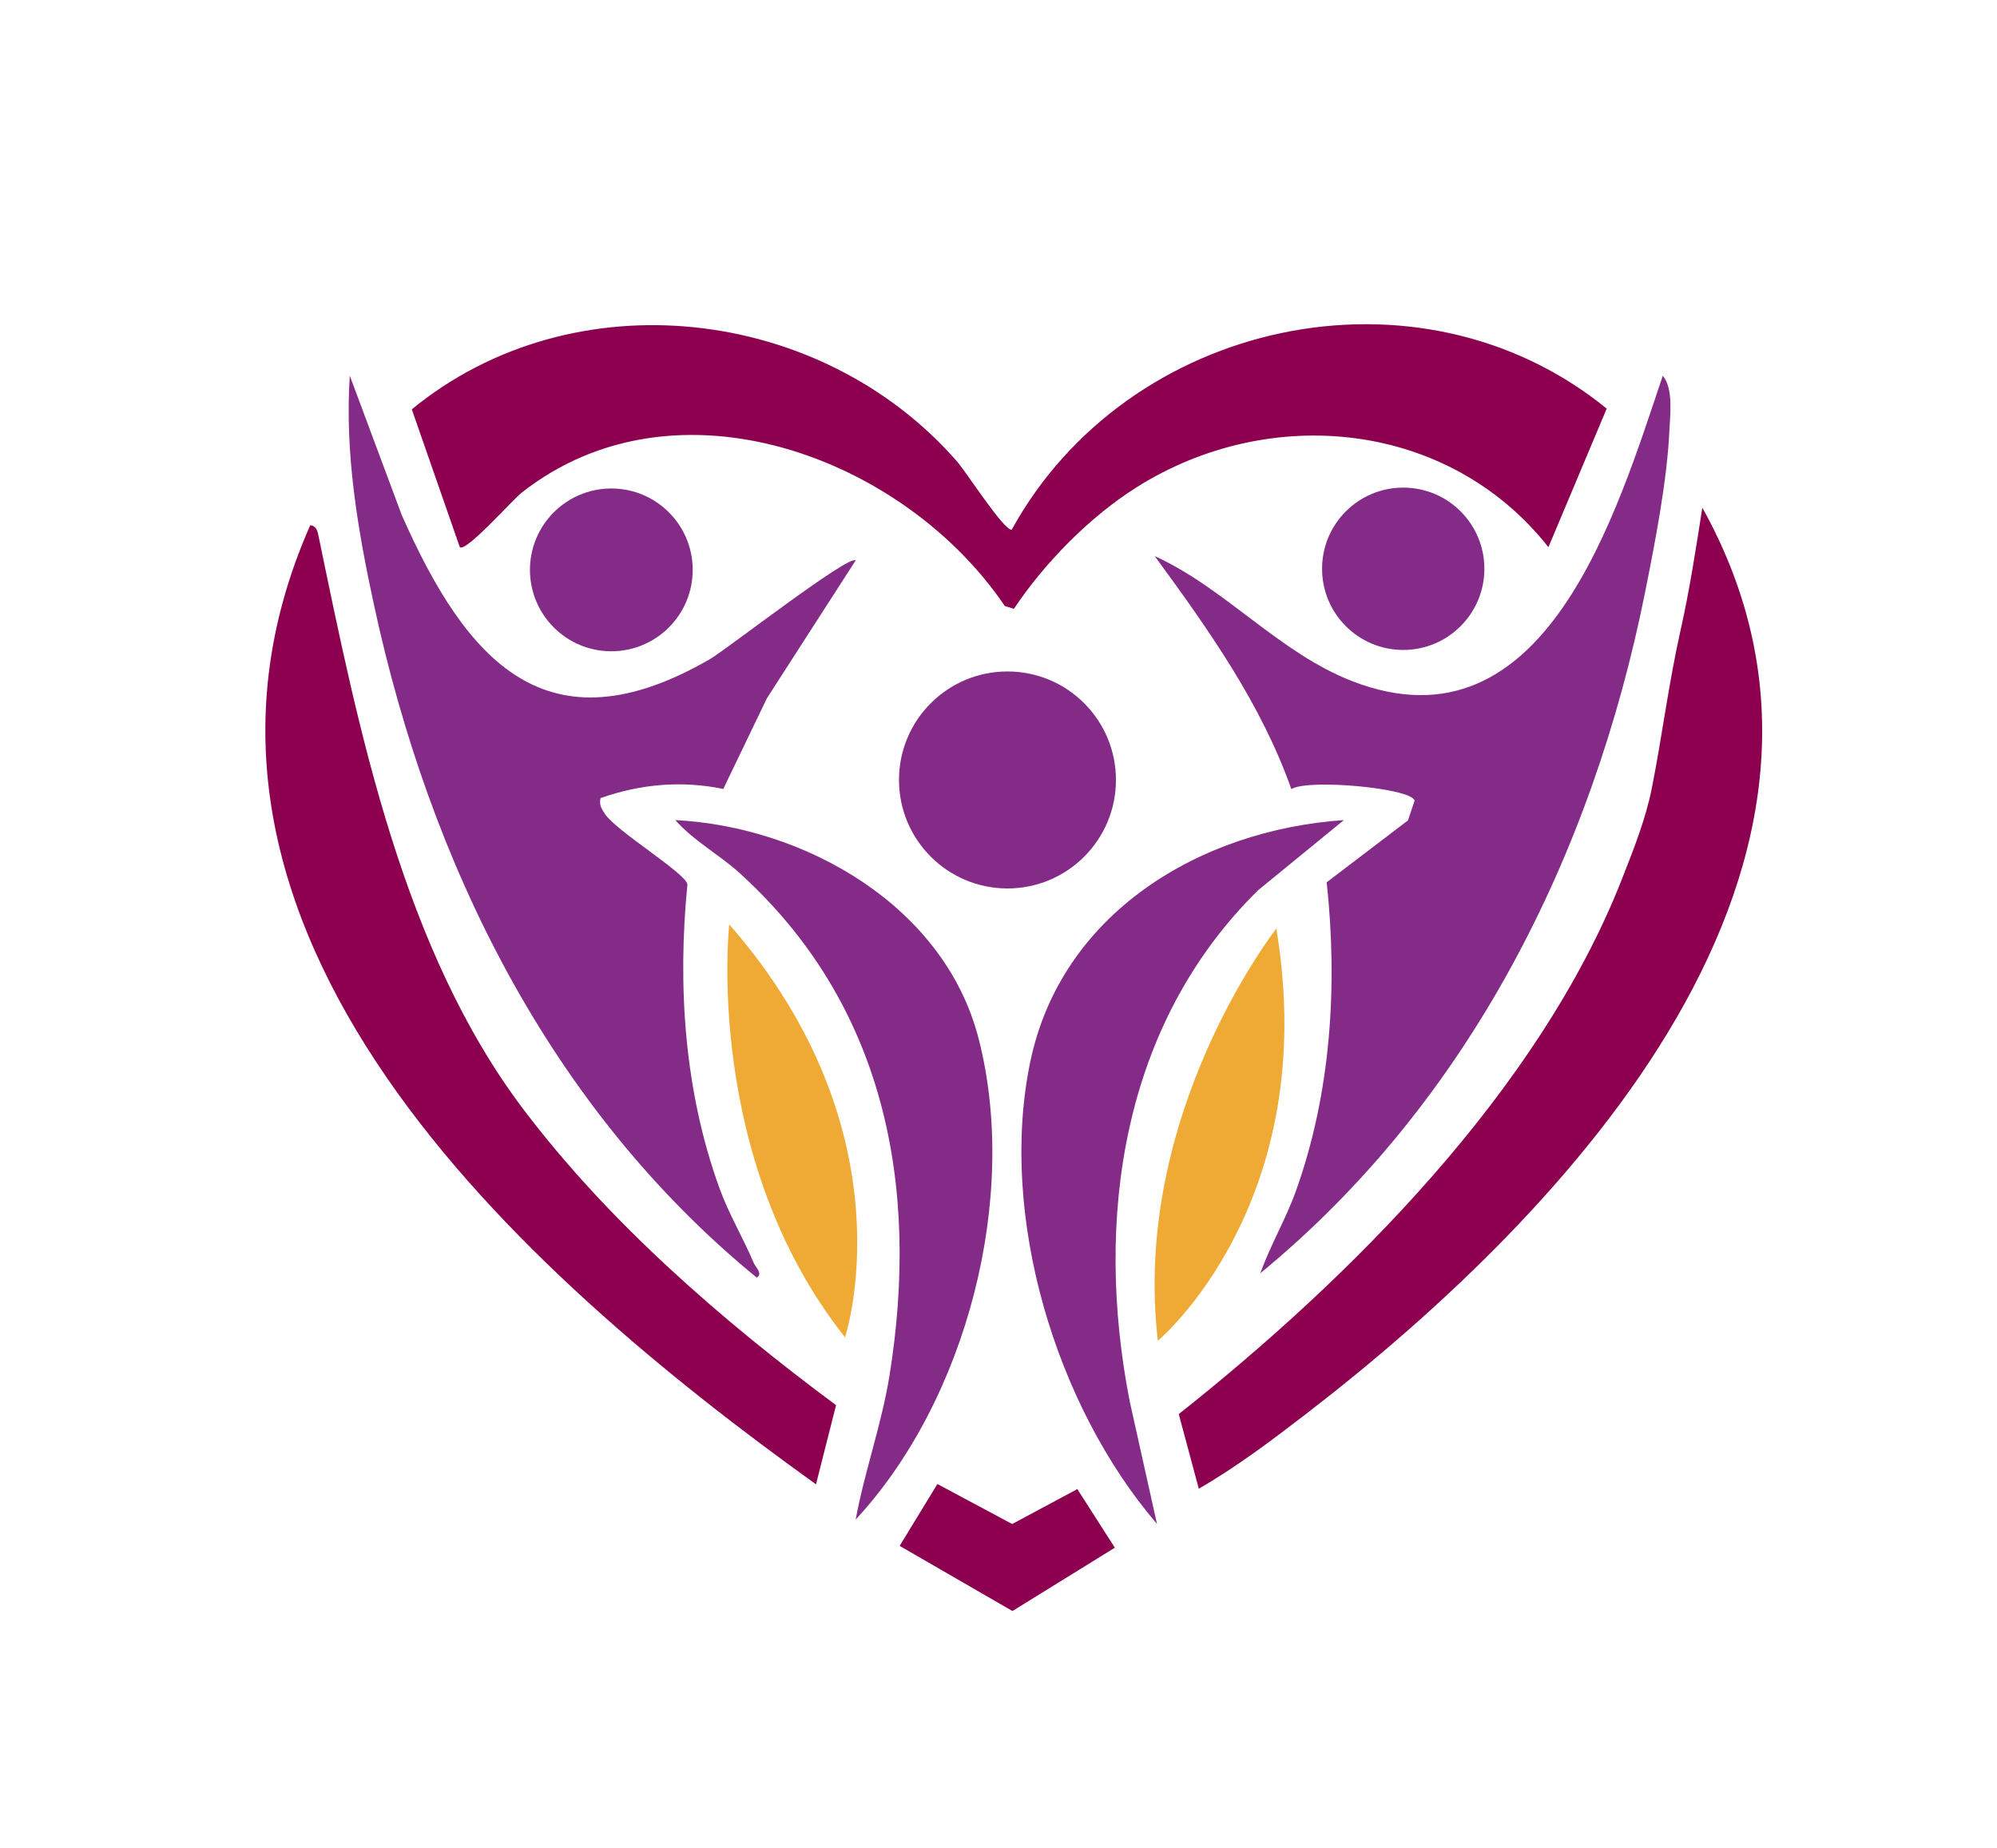
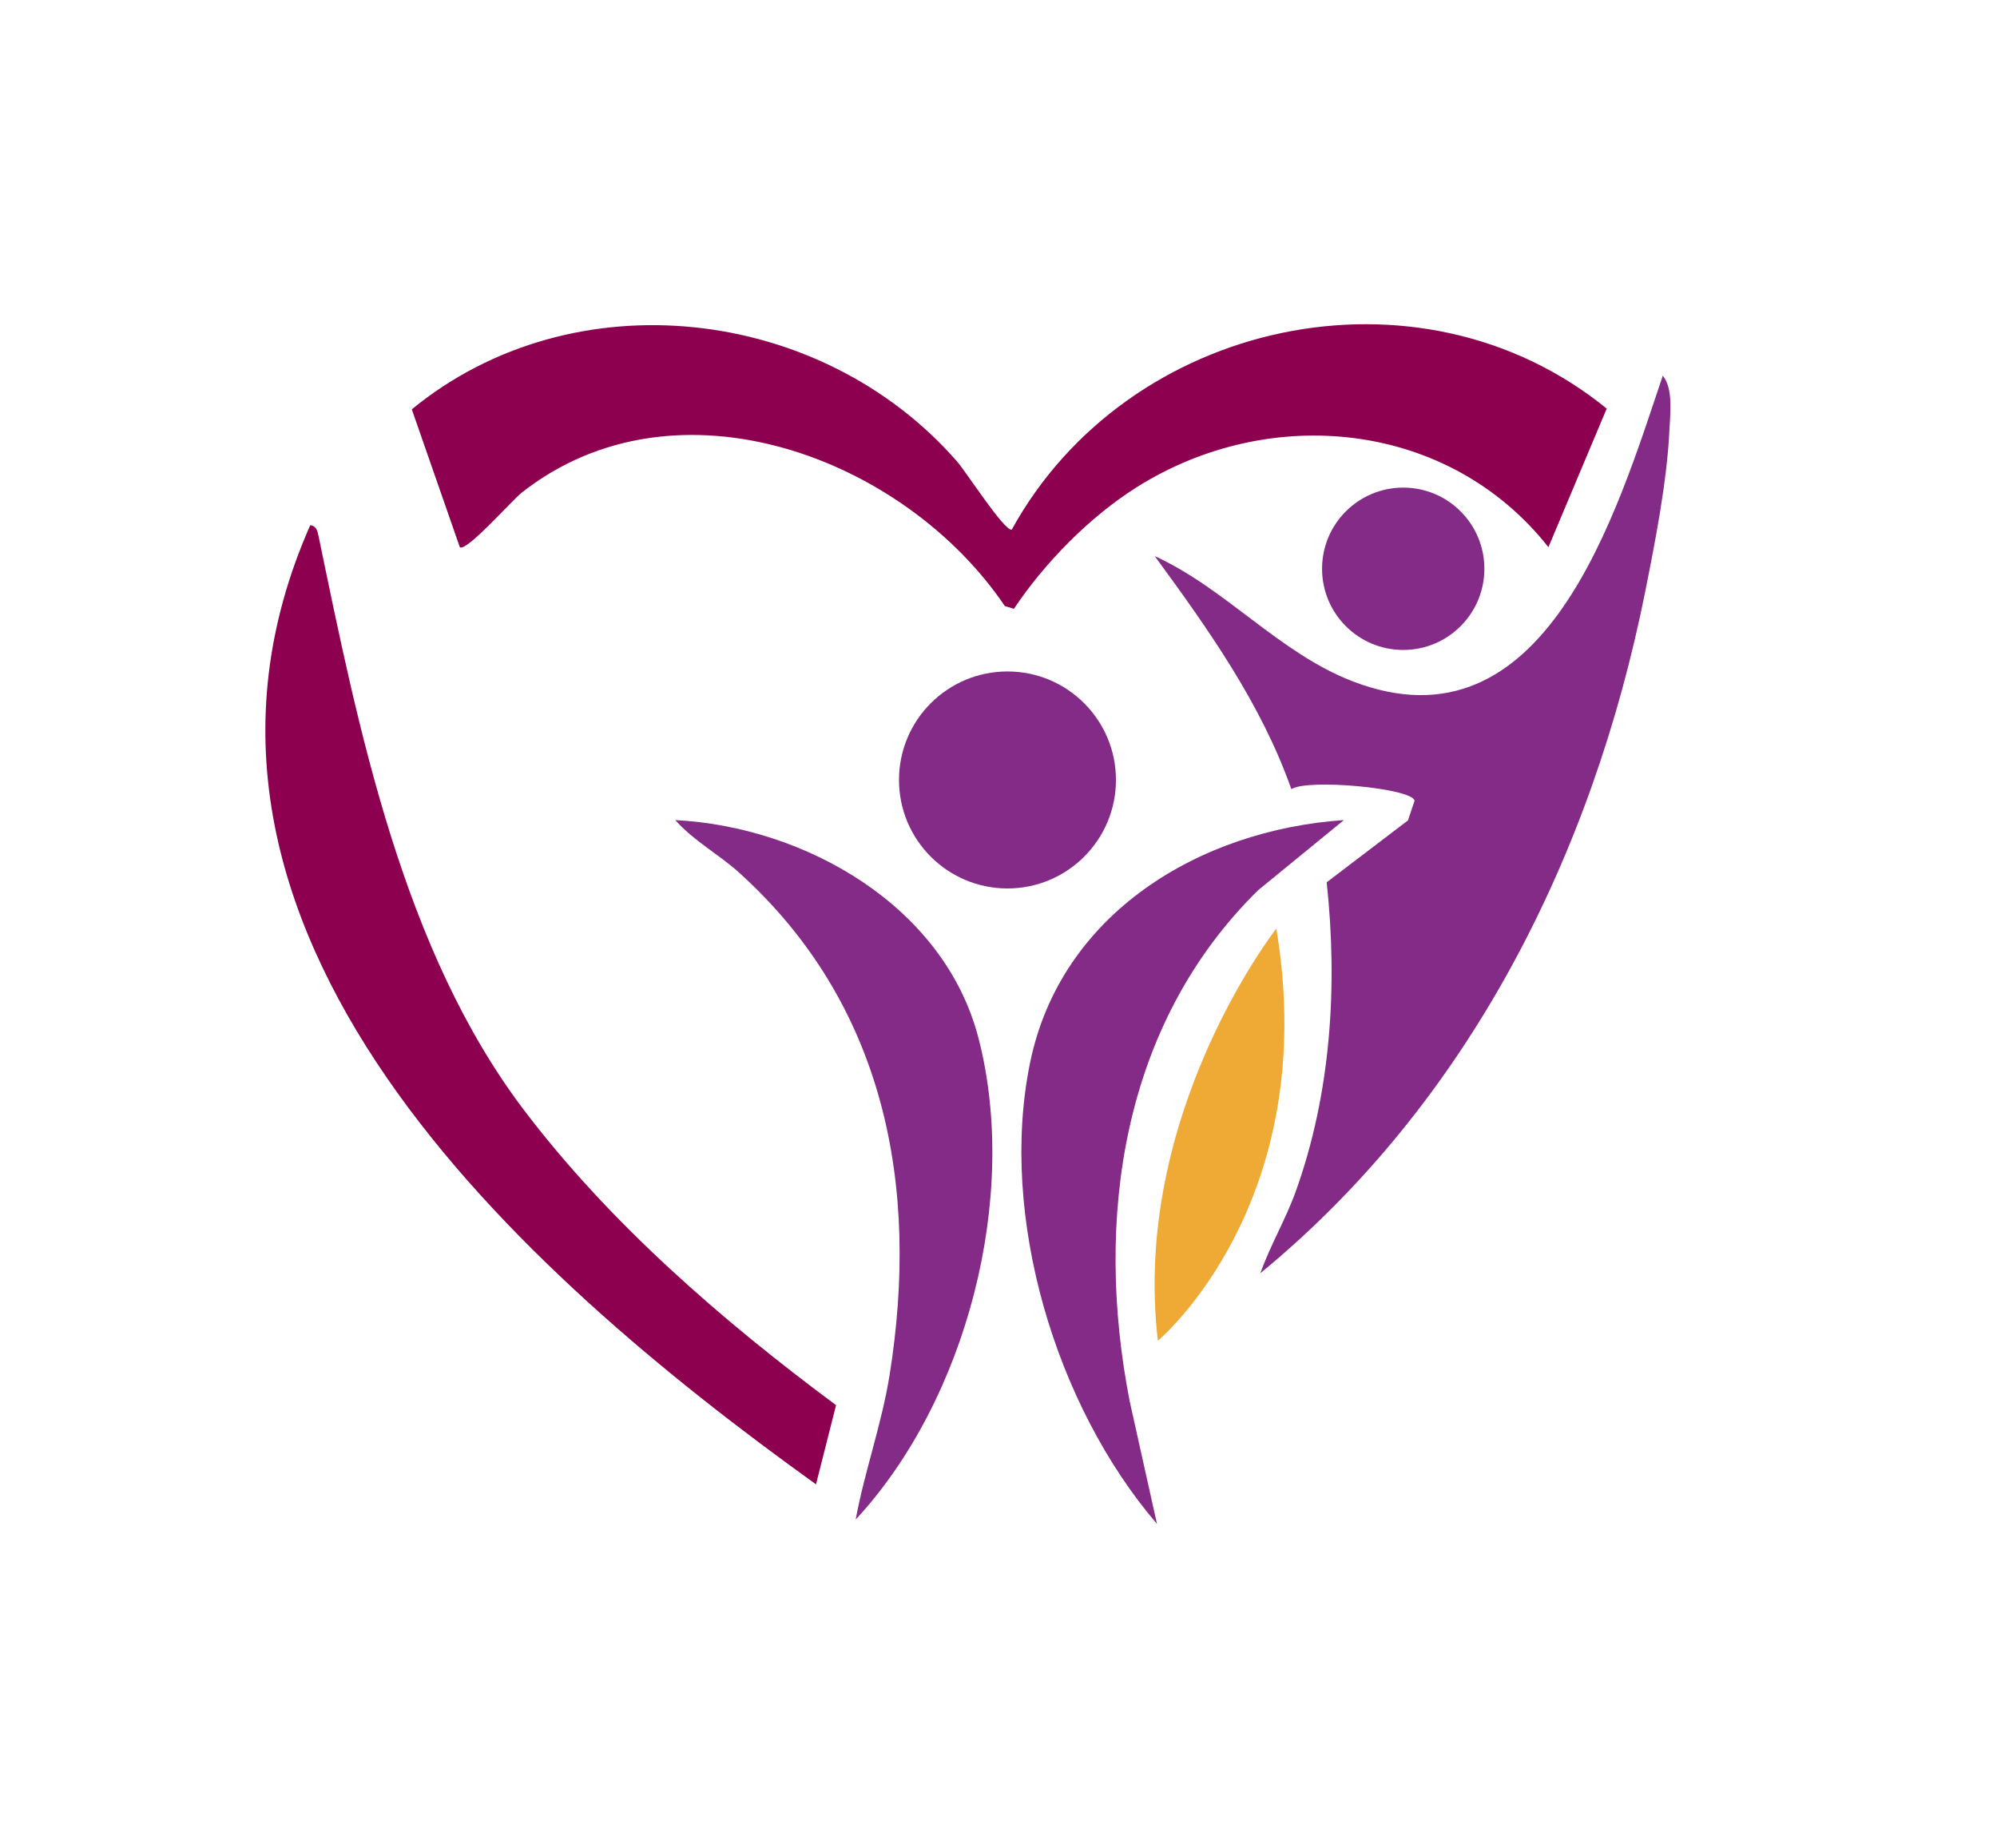
<svg xmlns="http://www.w3.org/2000/svg" data-bbox="60.326 73.692 340.287 292.488" viewBox="0 0 454 420" data-type="color">
  <g>
    <path d="m230.5 138.38-2.06-.63c-22.93-33.9-74.76-53.36-109.83-25.78-2.17 1.7-12.56 13.5-14.07 12.41L93.62 93.04c36.76-30.14 93.04-23.54 123.93 11.82 2.18 2.5 10.79 15.92 12.46 15.53 26.26-47.76 92.48-62.32 135.26-27.52l-13.25 31.5c-22.63-28.7-63.24-32.78-93.63-13.61-10.74 6.77-20.97 17.25-27.89 27.62" fill="#8d0050" data-color="1" />
-     <path d="m272.54 338.39-4.56-16.97c38.64-30.62 81.75-73.41 100.67-121.4 2.87-7.28 5.5-13.99 6.84-20.69 2.31-11.51 3.83-23.85 6.54-35.93 2.08-9.25 3.52-18.66 4.98-28.01 44.75 80.4-30.23 159.92-90.04 205.95-7.86 6.05-15.84 12.07-24.44 17.04Z" fill="#8d0050" data-color="1" />
    <path d="M185.51 337.38c-66.61-47.8-155.52-126.36-114.98-218 1.45.19 1.67 1.37 1.91 2.57 9.1 43.98 19.13 94.02 46.66 130.34 19.54 25.78 45.09 47.89 70.97 67.1z" fill="#8d0050" data-color="1" />
    <path d="M286.53 289.39c2.26-6.35 5.71-12.12 8.01-18.48 8.07-22.39 9.6-46.89 7.07-70.37l18.48-14.07 1.5-4.48c-.62-2.87-24.41-5.03-28.01-2.62-6.89-19.5-18.97-36.46-31.06-52.97 16.13 7.35 28.34 22.06 45.02 28.47 43.75 16.83 59.96-38.28 70.48-69.48 2.43 2.95 1.67 8.74 1.5 12.48-.52 11.36-3.23 25.26-5.48 36.52-11.94 59.74-40.04 116.01-87.5 154.99Z" fill="#842a87" data-color="2" />
-     <path d="m194.52 127.39-20.17 31.32-9.92 20.61c-9.47-1.95-18.85-1.11-27.9 2.08-.34 1.53.17 2.32.94 3.53 2.53 3.94 18.32 13.44 18.81 16.07-2.28 23.08-.7 46.94 7.22 68.9 2.21 6.14 5.4 11.34 7.85 17.15.39.92 2.18 2.55.67 3.33-47.1-38.55-74.31-94.09-87.02-152.98-3.7-17.14-6.63-34.36-5.48-52.01l11.81 31.67c14.68 33.18 32.9 54.27 70.1 32.74 3.65-2.12 31.6-23.85 33.08-22.41Z" fill="#842a87" data-color="2" />
    <path d="M305.52 186.4 286 202.36c-30.99 30.49-37.28 74.79-29.16 116.21l6.19 27.81C240 319.53 227 276.49 234.18 241.54c6.97-33.9 38.49-52.89 71.34-55.14" fill="#842a87" data-color="2" />
    <path d="M194.53 345.39c2.05-11.06 5.91-21.64 7.7-32.79 6.92-43.11-1.07-84.31-34.18-114.24-4.63-4.18-10.38-7.25-14.53-11.96 29.55 1.54 61.14 19.5 68.93 49.56 9.33 36.05-2.67 82.22-27.92 109.43" fill="#842a87" data-color="2" />
    <path fill="#842a87" d="M253.7 177.28c0 13.62-11.04 24.66-24.66 24.66s-24.66-11.04-24.66-24.66 11.04-24.66 24.66-24.66 24.66 11.04 24.66 24.66" data-color="2" />
-     <path fill="#842a87" d="M157.48 129.53c0 10.217-8.283 18.5-18.5 18.5s-18.5-8.283-18.5-18.5 8.283-18.5 18.5-18.5 18.5 8.283 18.5 18.5" data-color="2" />
    <path fill="#842a87" d="M337.46 129.28c0 10.19-8.26 18.45-18.45 18.45s-18.45-8.26-18.45-18.45 8.26-18.45 18.45-18.45 18.45 8.26 18.45 18.45" data-color="2" />
-     <path fill="#8d0050" d="m204.53 351.37 8.58-14.06 17 9.09 14.81-7.94 8.53 13.32-23.28 14.4z" data-color="1" />
-     <path d="M165.79 210.11s-5.96 53.13 26.32 93.85c0 0 15.39-46.18-26.32-93.85" fill="#eeaa34" data-color="3" />
    <path d="M290.16 211.07s-32.99 42.07-26.93 93.68c0 0 37.36-31.2 26.93-93.68" fill="#eeaa34" data-color="3" />
  </g>
</svg>